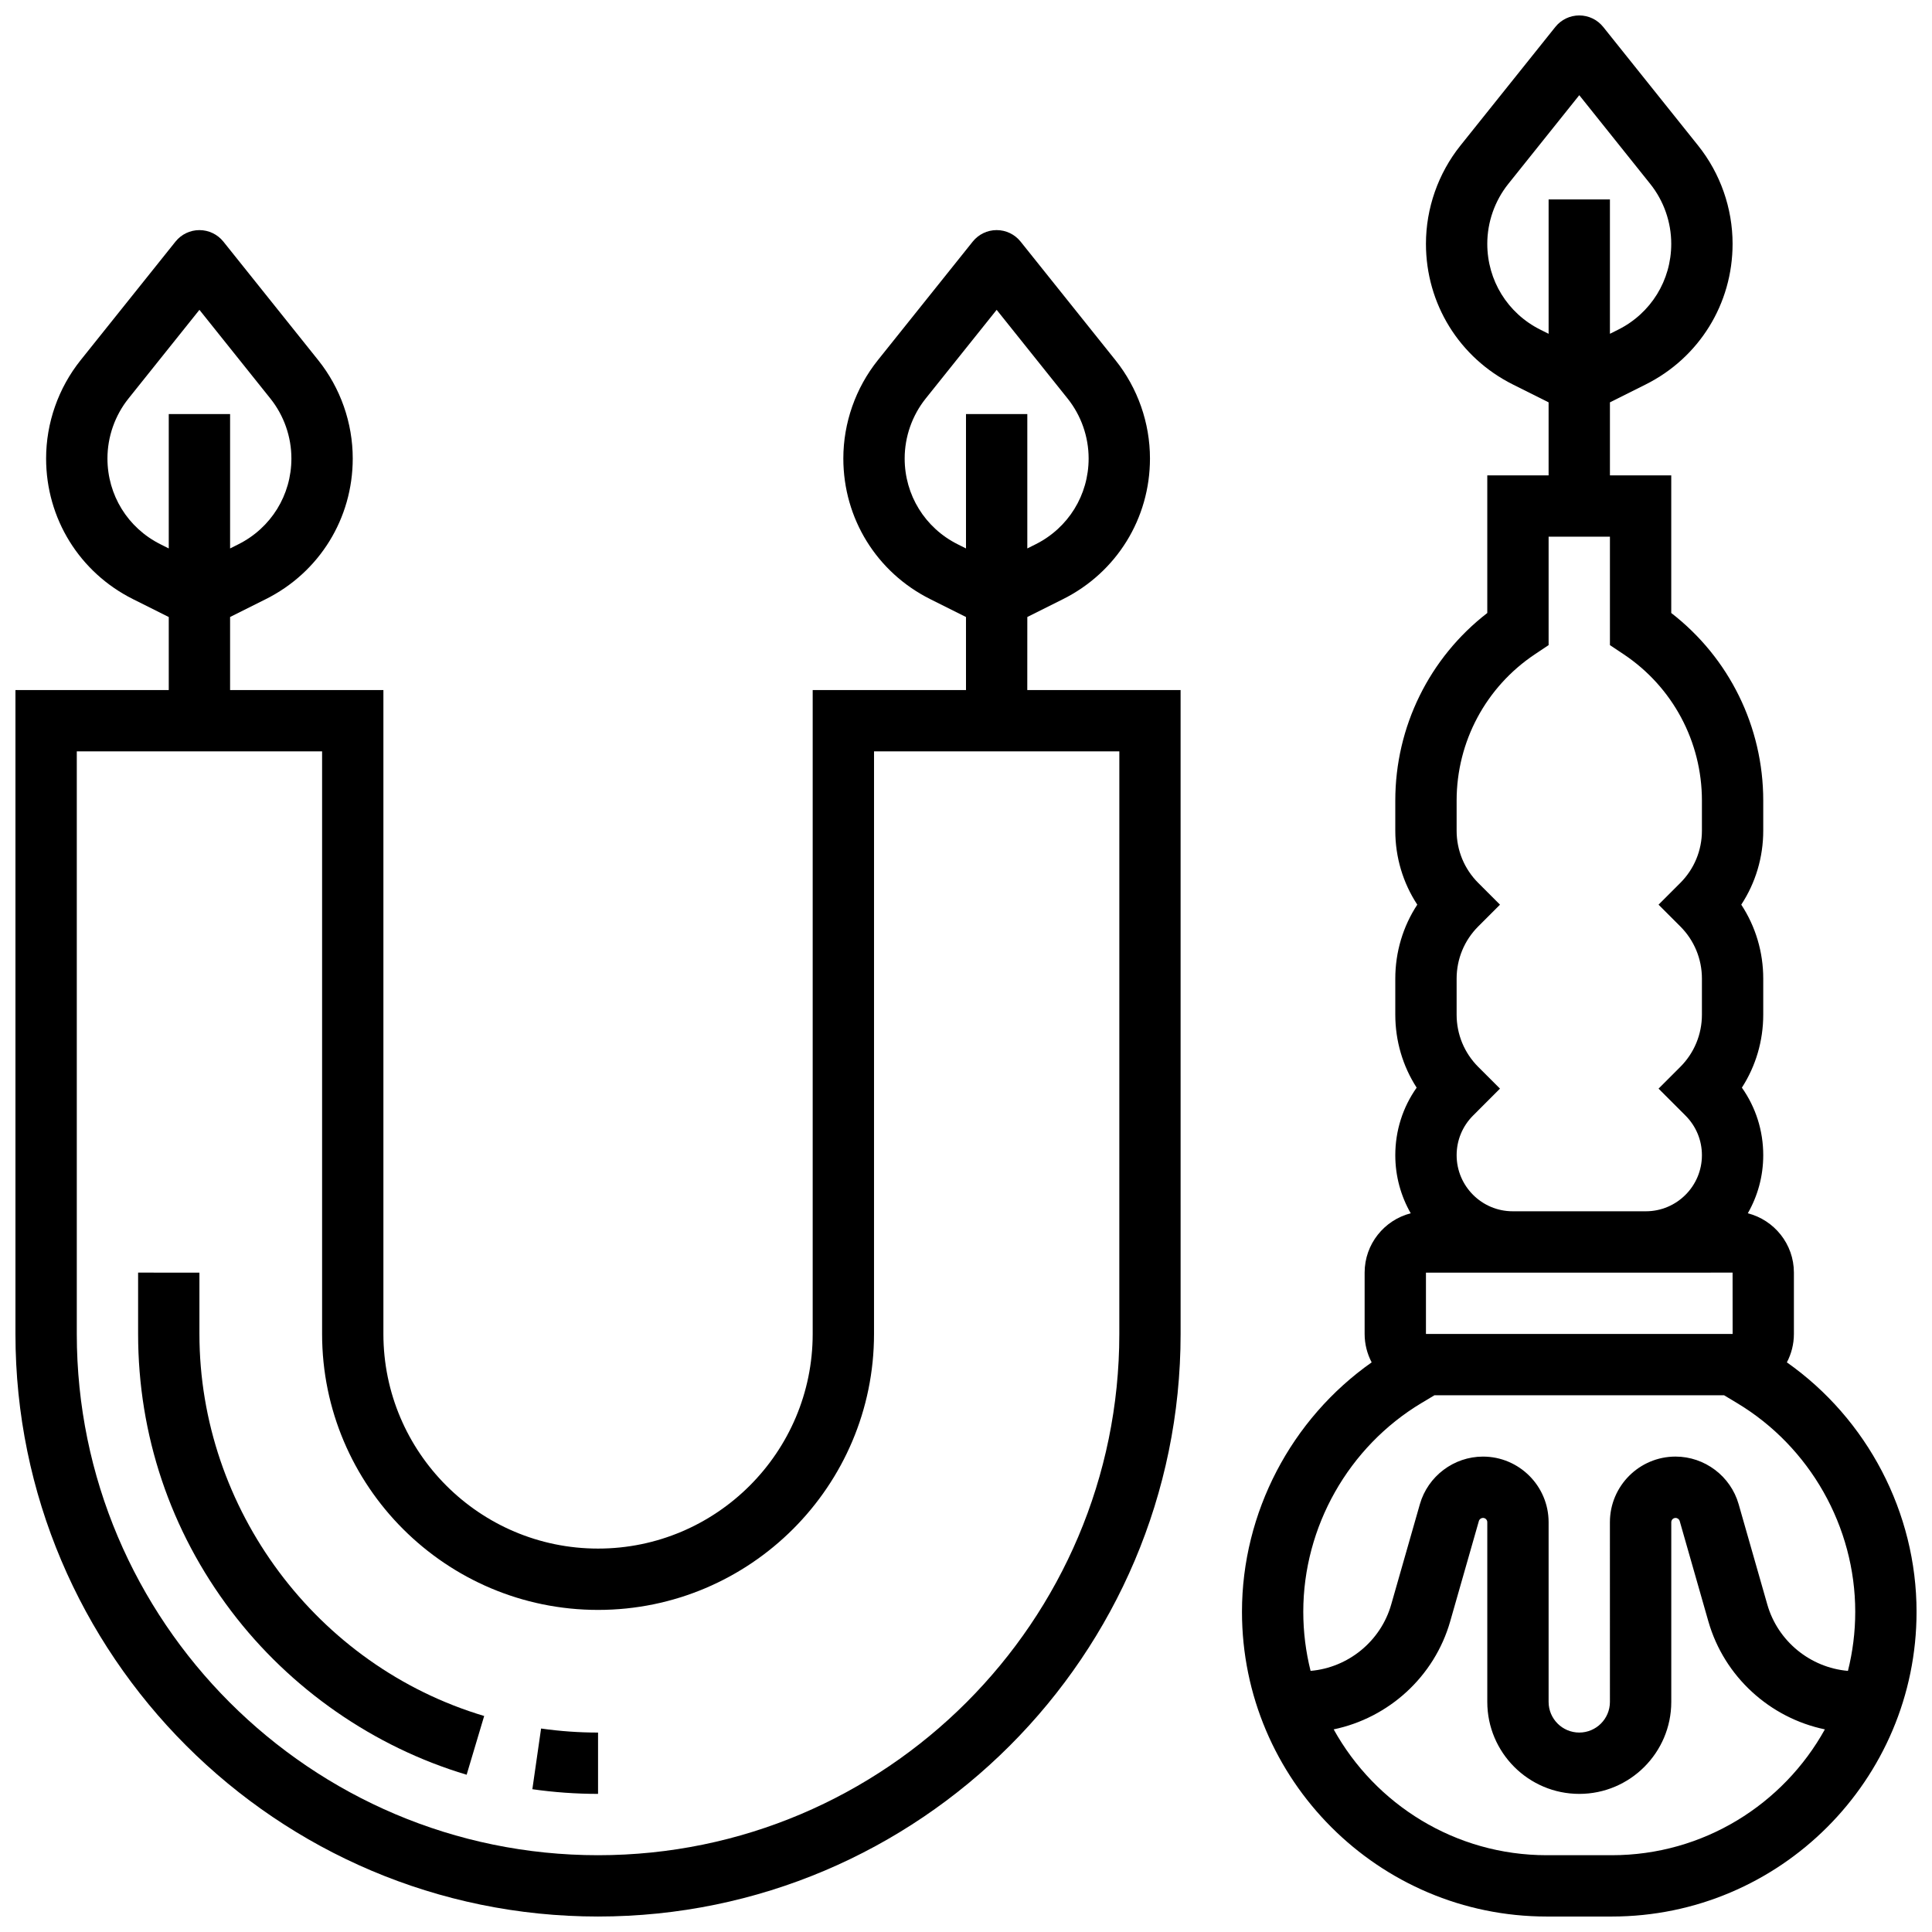
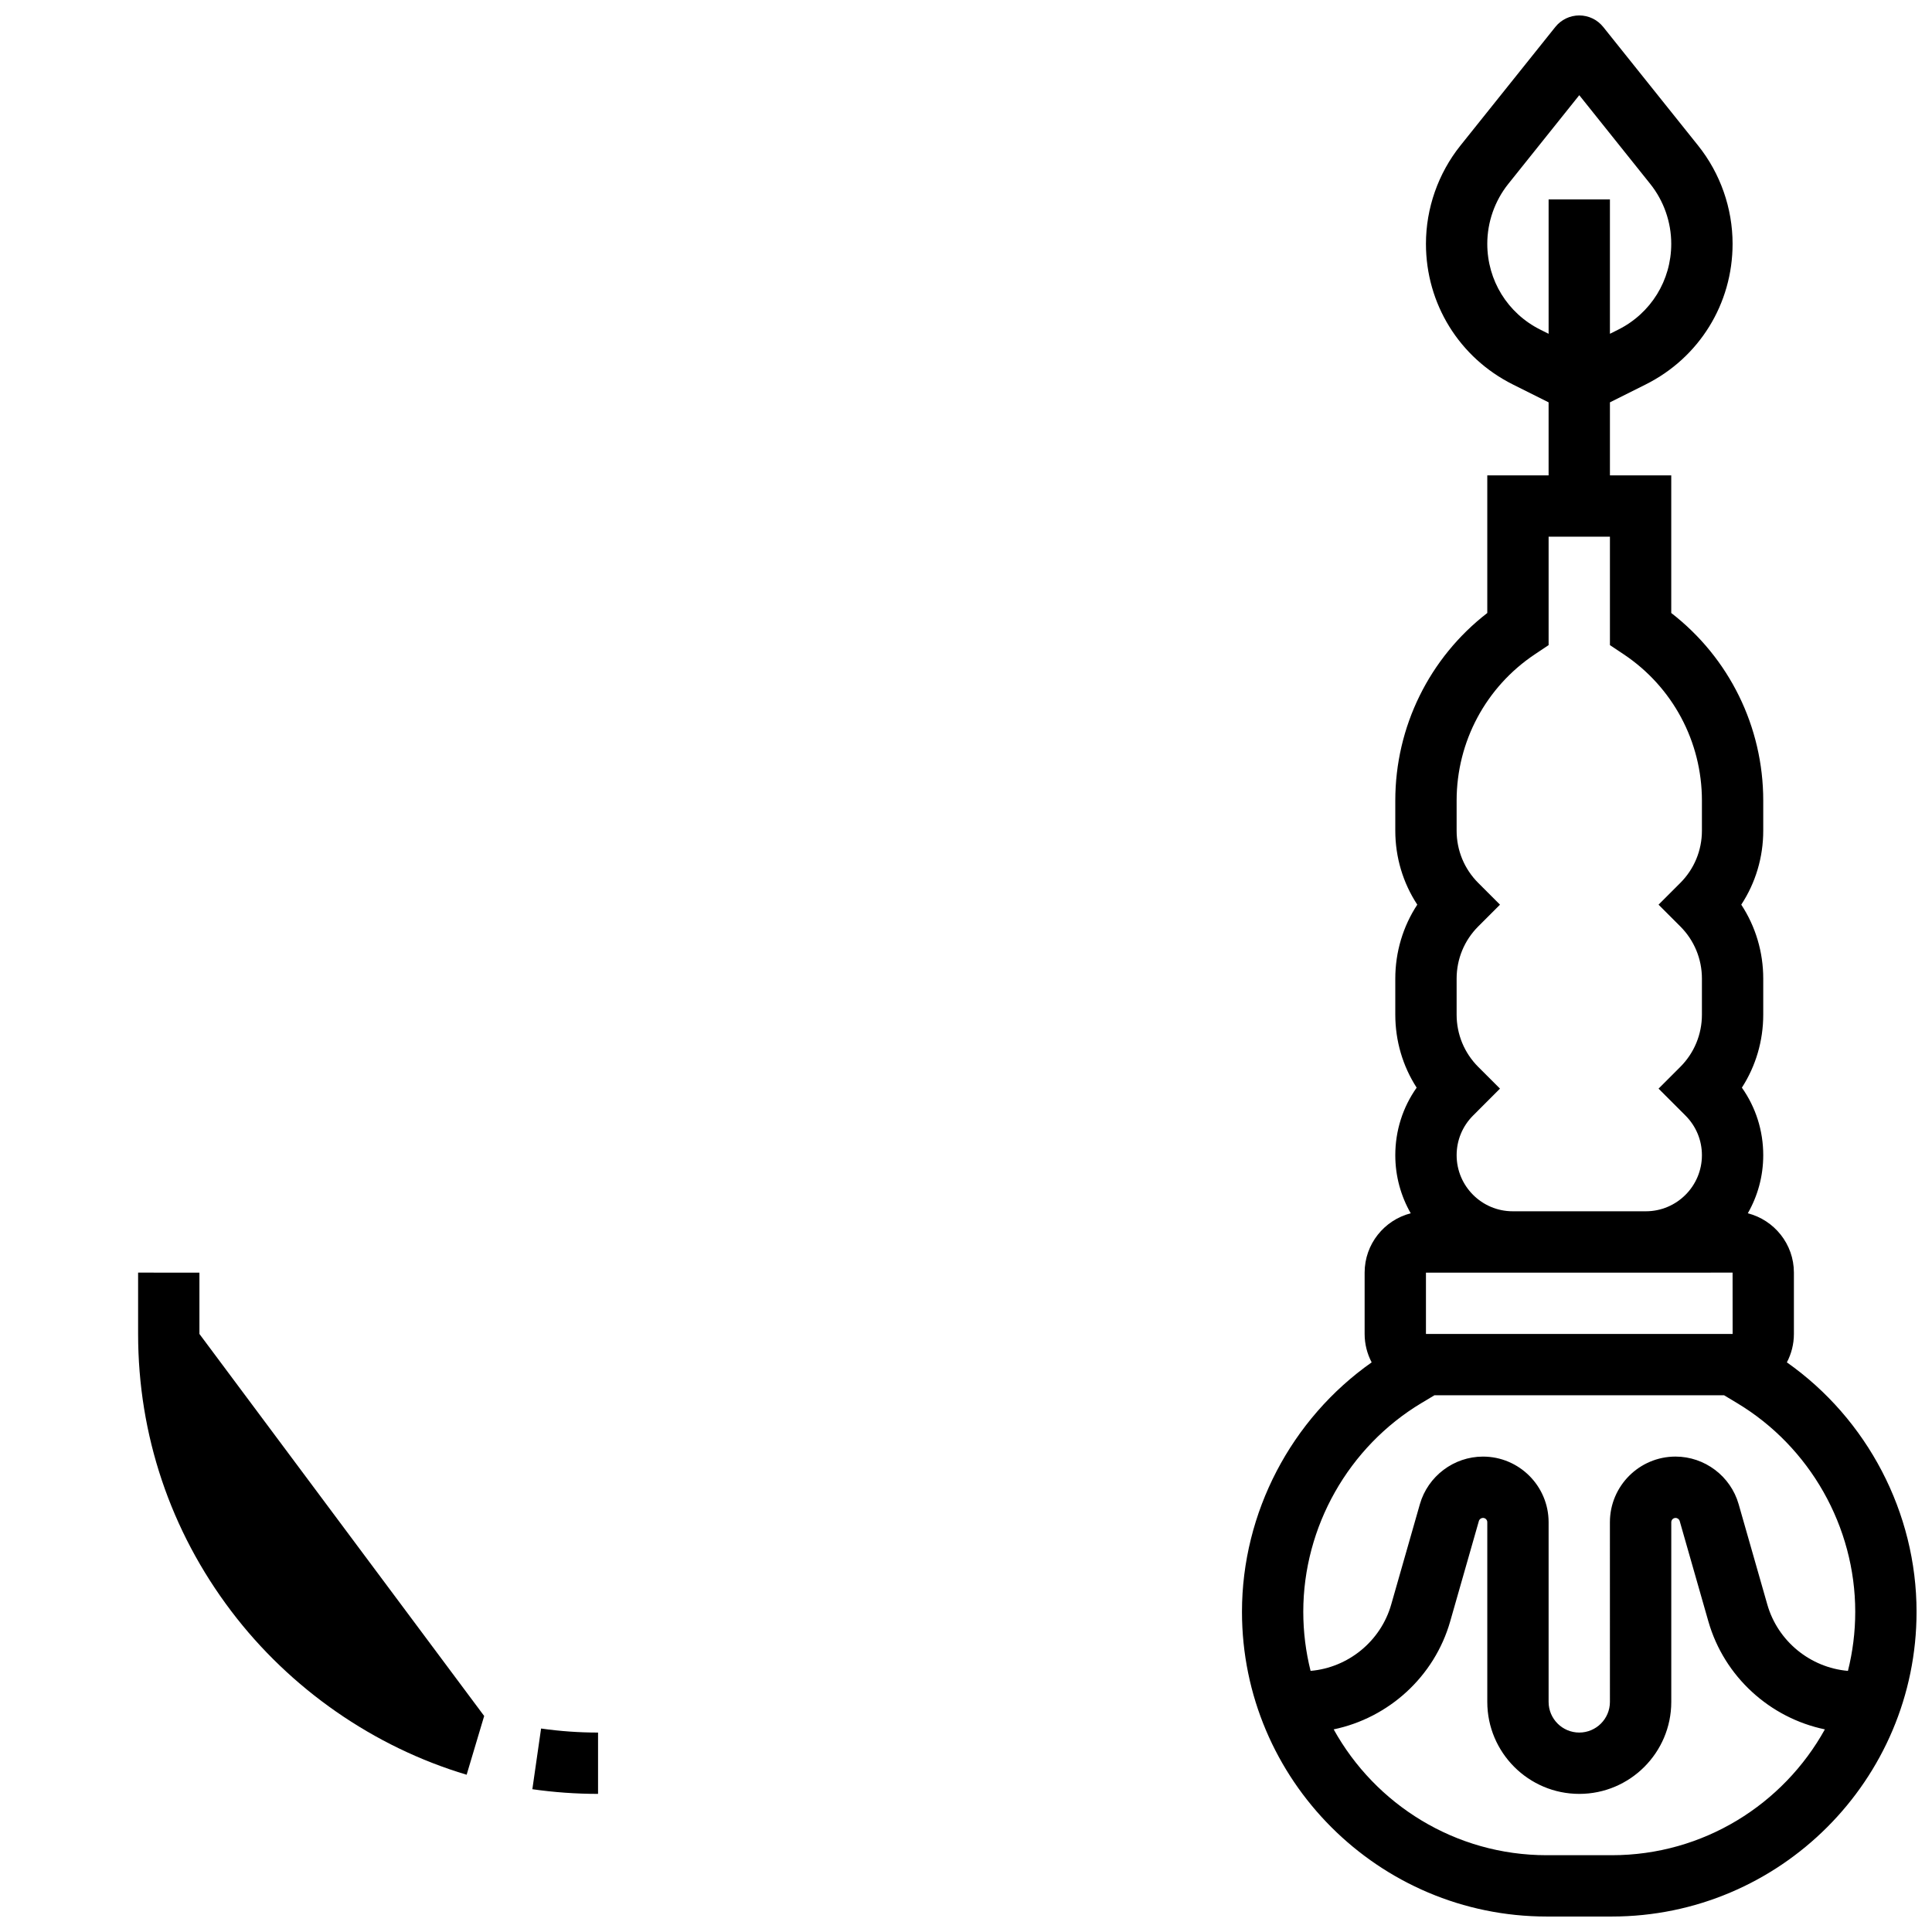
<svg xmlns="http://www.w3.org/2000/svg" width="800px" height="800px" version="1.1" viewBox="144 144 512 512">
  <defs>
    <clipPath id="b">
-       <path d="m148.09 204h308.91v447.9h-308.91z" />
-     </clipPath>
+       </clipPath>
    <clipPath id="a">
      <path d="m473 148.09h178.9v503.81h-178.9z" />
    </clipPath>
  </defs>
  <g clip-path="url(#b)">
    <path d="m416.25 307.51 9.465-4.734c14.211-7.102 23.039-21.387 23.039-37.273 0-9.426-3.242-18.672-9.133-26.035l-25.152-31.438c-1.539-1.93-3.875-3.051-6.344-3.051s-4.805 1.121-6.344 3.051l-25.156 31.438c-5.887 7.363-9.133 16.609-9.133 26.035 0 15.887 8.828 30.172 23.039 37.277l9.465 4.734 0.004 19.352h-40.629v170.64c0 31.363-25.516 56.883-56.883 56.883-31.363 0-56.883-25.516-56.883-56.883v-170.64h-40.629v-19.355l9.465-4.734c14.211-7.102 23.039-21.387 23.039-37.273 0-9.426-3.242-18.672-9.133-26.035l-25.152-31.441c-1.543-1.926-3.879-3.047-6.348-3.047s-4.805 1.121-6.344 3.051l-25.152 31.438c-5.887 7.363-9.133 16.609-9.133 26.035 0 15.887 8.828 30.172 23.039 37.277l9.465 4.734v19.352h-40.629v170.64c0 85.133 69.262 154.39 154.39 154.39 85.133 0 154.39-69.262 154.39-154.39l-0.004-170.64h-40.629zm-18.449-19.27c-8.668-4.332-14.055-13.047-14.055-22.738 0-5.75 1.98-11.391 5.57-15.883l18.809-23.508 18.805 23.508c3.594 4.492 5.57 10.133 5.57 15.883 0 9.691-5.387 18.406-14.055 22.742l-2.195 1.098v-35.609h-16.25v35.609zm-211.27 0c-8.672-4.332-14.055-13.047-14.055-22.738 0-5.75 1.98-11.391 5.57-15.883l18.805-23.508 18.805 23.508c3.594 4.492 5.57 10.133 5.57 15.883 0 9.691-5.387 18.406-14.055 22.742l-2.191 1.098v-35.609h-16.254v35.609zm254.1 209.27c0 76.172-61.969 138.14-138.14 138.14s-138.14-61.973-138.14-138.14v-154.39h65.008v154.39c0 40.324 32.809 73.133 73.133 73.133s73.133-32.809 73.133-73.133l0.004-154.39h65.008z" />
  </g>
  <g clip-path="url(#a)">
    <path d="m617.54 505.04c1.184-2.254 1.863-4.816 1.863-7.535v-16.25c0-7.566-5.203-13.922-12.215-15.723 2.598-4.543 4.09-9.789 4.09-15.387 0-6.504-1.98-12.699-5.66-17.906 3.684-5.723 5.66-12.391 5.66-19.359v-9.52c0-7.074-2.035-13.836-5.824-19.617 3.789-5.781 5.824-12.543 5.824-19.617v-7.965c0-19.574-9.035-37.848-24.379-49.711v-36.469h-16.25v-19.355l9.465-4.734c14.211-7.106 23.039-21.387 23.039-37.277 0-9.426-3.242-18.672-9.133-26.035l-25.152-31.438c-1.543-1.93-3.879-3.051-6.344-3.051-2.469 0-4.805 1.121-6.344 3.051l-25.156 31.438c-5.887 7.363-9.133 16.609-9.133 26.035 0 15.887 8.828 30.172 23.039 37.277l9.465 4.734v19.355h-16.25v36.469c-15.344 11.867-24.379 30.137-24.379 49.711v7.965c0 7.074 2.035 13.836 5.828 19.617-3.793 5.781-5.828 12.543-5.828 19.617v9.52c0 6.969 1.973 13.637 5.66 19.359-3.676 5.203-5.66 11.402-5.66 17.906 0 5.594 1.492 10.844 4.09 15.387-7.012 1.801-12.215 8.156-12.215 15.723v16.25c0 2.719 0.68 5.281 1.863 7.535-21.332 15.008-34.367 39.824-34.367 66.098 0 44.531 36.23 80.762 80.762 80.762h17.246c44.531 0 80.762-36.23 80.762-80.762 0-26.27-13.039-51.09-34.367-66.098zm-65.34-273.68c-8.672-4.336-14.055-13.051-14.055-22.742 0-5.75 1.98-11.391 5.57-15.883l18.809-23.508 18.805 23.508c3.594 4.492 5.57 10.133 5.57 15.883 0 9.691-5.387 18.406-14.055 22.742l-2.195 1.098v-35.609h-16.25v35.609zm-30.309 266.15v-16.25h58.277l22.984-0.004 0.012 16.25h-0.012zm13.875-70.754c-3.707-3.703-5.746-8.629-5.746-13.871v-9.52c0-5.238 2.039-10.168 5.746-13.871l5.746-5.746-5.746-5.746c-3.707-3.703-5.746-8.629-5.746-13.871v-7.965c0-15.625 7.762-30.121 20.762-38.789l3.617-2.414v-28.73h16.25v28.727l3.617 2.414c13 8.664 20.762 23.164 20.762 38.789v7.965c0 5.238-2.039 10.168-5.746 13.871l-5.746 5.746 5.746 5.746c3.707 3.703 5.746 8.629 5.746 13.871v9.52c0 5.238-2.039 10.168-5.746 13.871l-5.746 5.746 7.141 7.141c2.805 2.805 4.352 6.539 4.352 10.504 0 8.191-6.664 14.855-14.855 14.855h-35.293c-8.191 0-14.855-6.664-14.855-14.855 0-3.969 1.547-7.699 4.352-10.508l7.137-7.141zm-15.059 89.062 3.434-2.059h76.758l3.434 2.062c19.32 11.59 31.324 32.785 31.324 55.316 0 5.402-0.676 10.645-1.934 15.664-9.965-0.859-18.586-7.848-21.367-17.59l-7.598-26.59c-2.121-7.426-8.996-12.613-16.723-12.613-9.59 0-17.391 7.801-17.391 17.391l0.004 47.621c0 4.481-3.644 8.125-8.125 8.125s-8.125-3.644-8.125-8.125v-47.617c0-9.59-7.801-17.391-17.391-17.391-7.723 0-14.598 5.188-16.723 12.613l-7.598 26.586c-2.781 9.742-11.402 16.73-21.367 17.59-1.258-5.016-1.934-10.262-1.934-15.664 0-22.531 12.004-43.727 31.32-55.32zm50.438 119.83h-17.246c-24.273 0-45.453-13.484-56.461-33.348 14.555-3.027 26.688-13.953 30.879-28.625l7.598-26.59c0.141-0.488 0.59-0.824 1.094-0.824 0.629 0 1.137 0.512 1.137 1.137v47.621c0 13.441 10.938 24.379 24.379 24.379 13.441 0 24.379-10.938 24.379-24.379v-47.617c0-0.625 0.512-1.137 1.137-1.137 0.504 0 0.953 0.34 1.094 0.824l7.598 26.59c4.191 14.668 16.324 25.598 30.875 28.621-11.008 19.863-32.188 33.348-56.461 33.348z" />
  </g>
-   <path d="m196.85 497.51v-16.25l-16.25-0.004v16.25c0 26.742 8.531 52.141 24.676 73.453 15.609 20.613 37.766 36.012 62.387 43.363l4.648-15.57c-44.43-13.266-75.461-54.898-75.461-101.24z" />
+   <path d="m196.85 497.51v-16.25l-16.25-0.004v16.25c0 26.742 8.531 52.141 24.676 73.453 15.609 20.613 37.766 36.012 62.387 43.363l4.648-15.57z" />
  <path d="m285.08 618.16c5.731 0.82 11.586 1.238 17.41 1.238v-16.25c-5.055 0-10.133-0.363-15.098-1.074z" />
</svg>